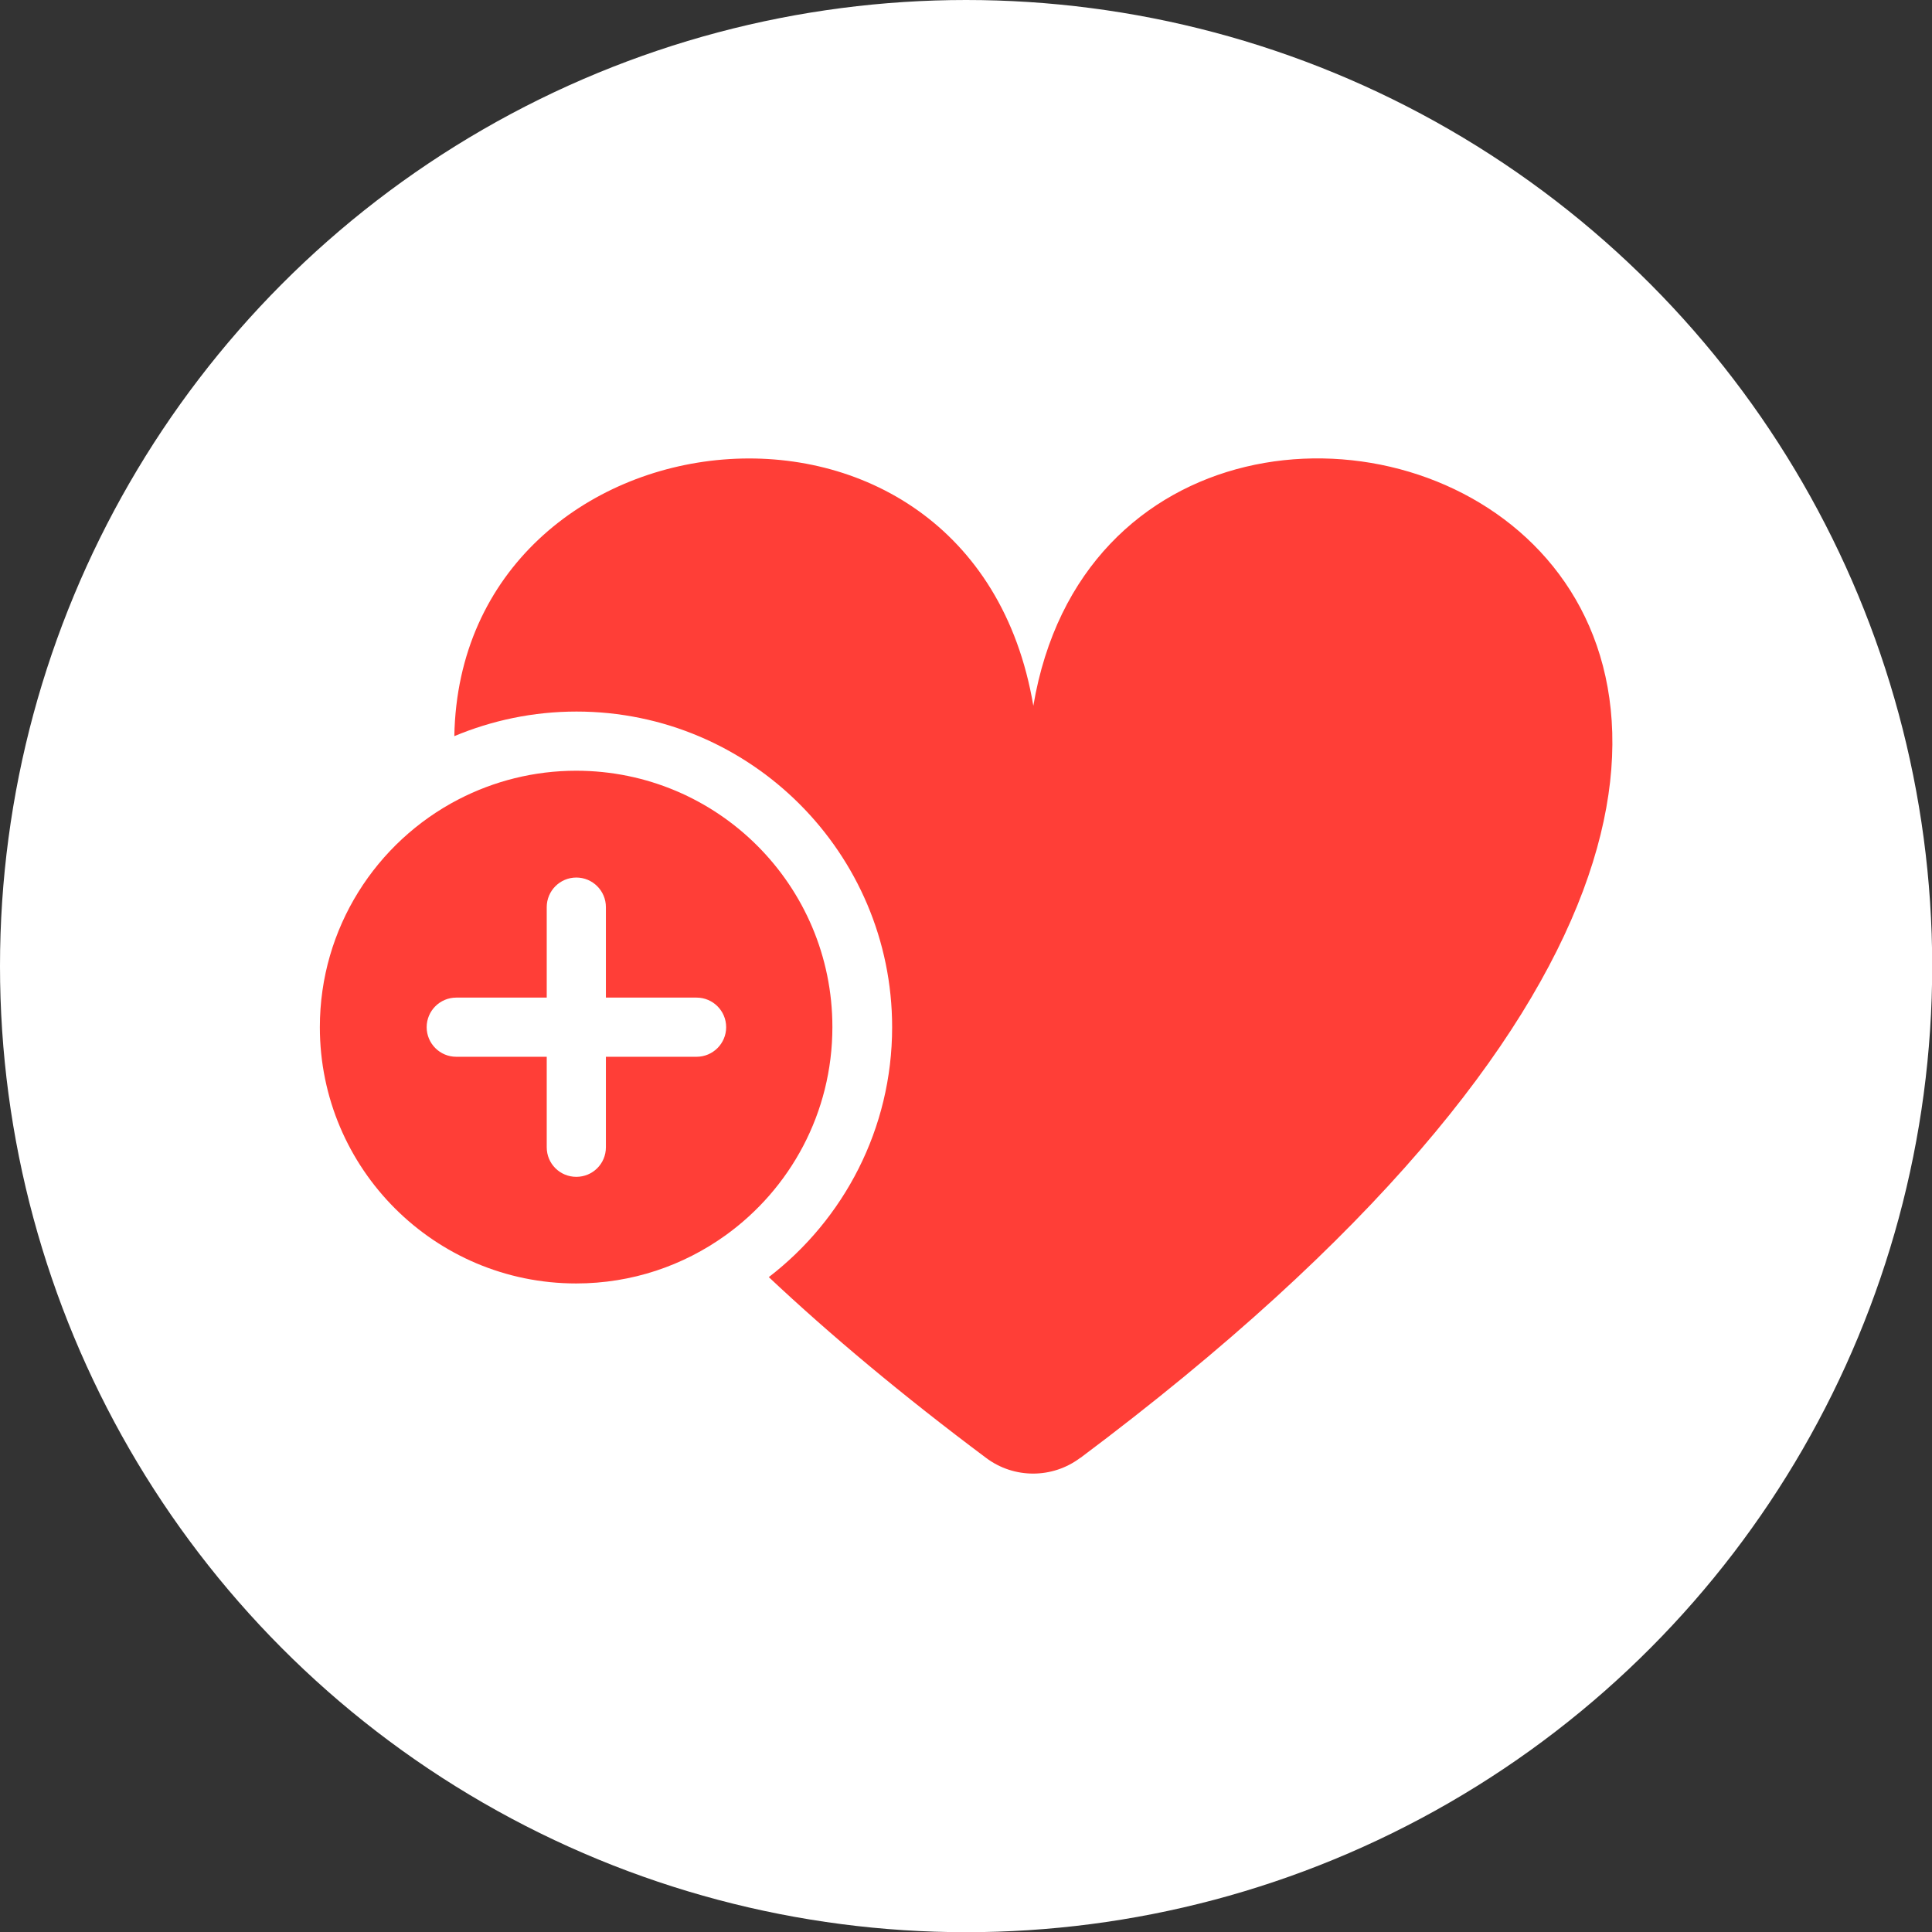
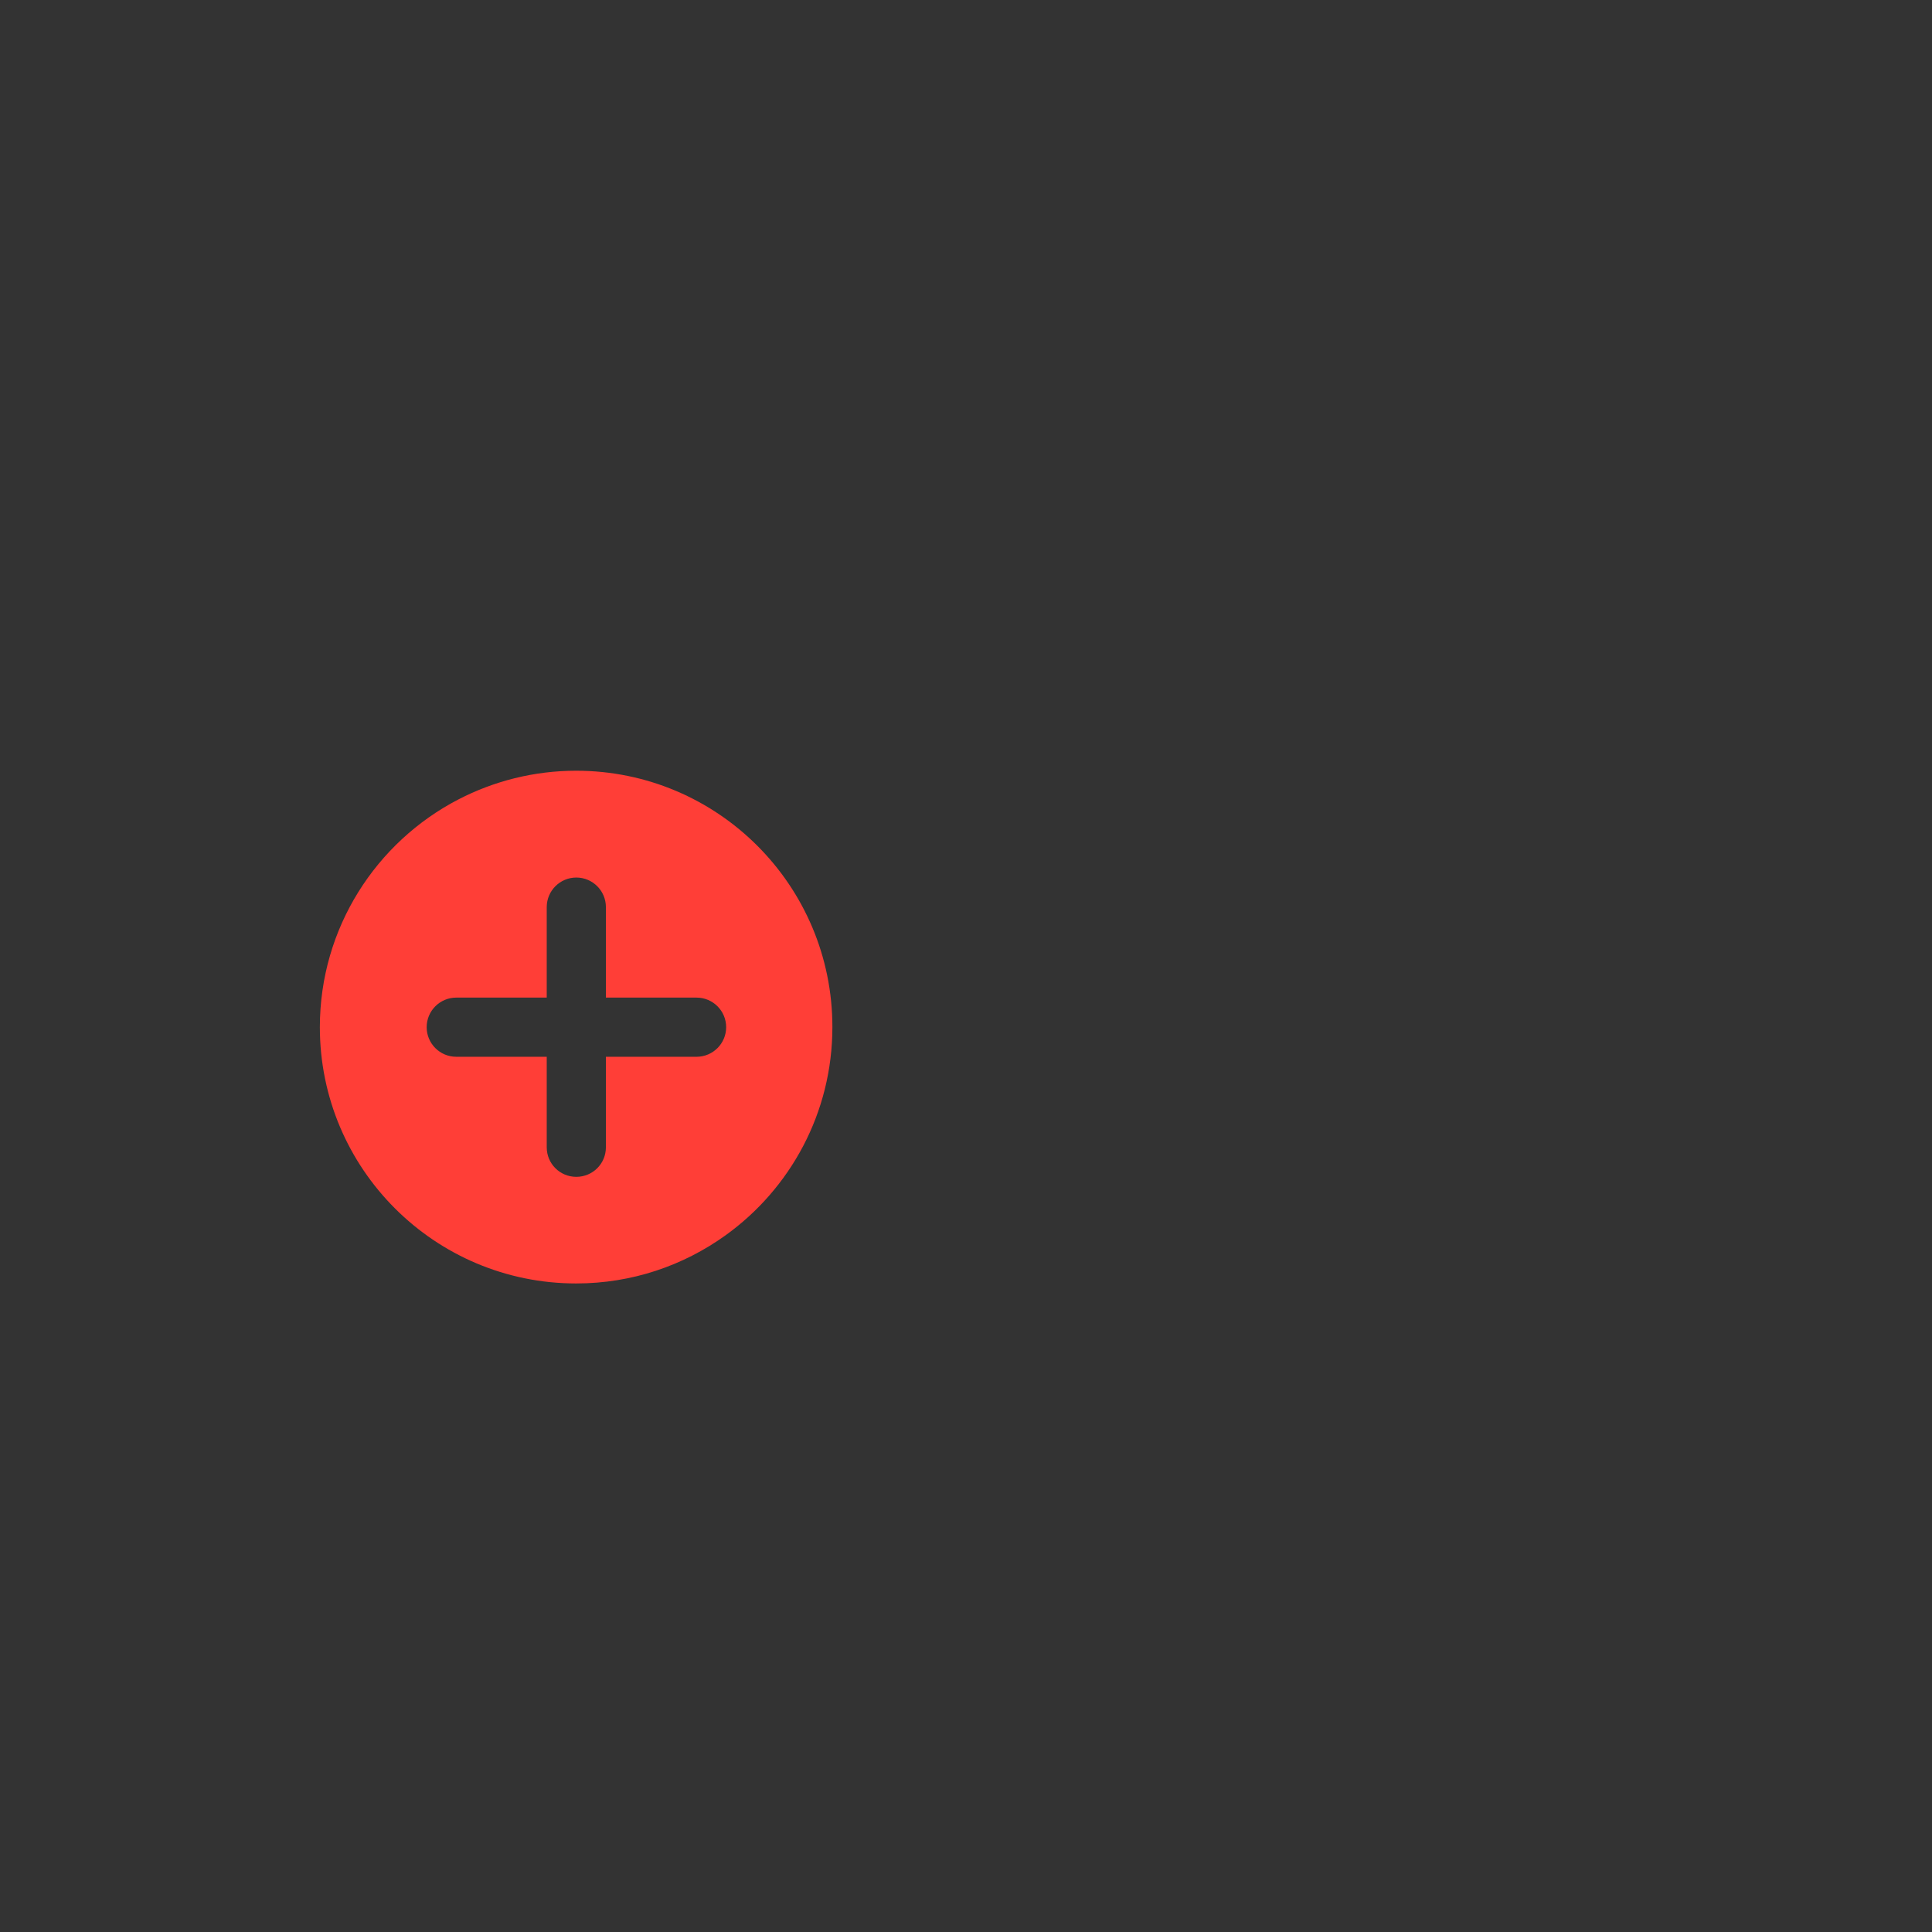
<svg xmlns="http://www.w3.org/2000/svg" id="Ebene_2" data-name="Ebene 2" viewBox="0 0 100.57 100.57">
  <rect x="0" y="0" width="100.57" height="100.57" fill="#333333" stroke="none" />
  <defs>
    <style>
      .cls-1 {
        fill: #ff3e37;
      }

      .cls-2 {
        fill: #fff;
      }
    </style>
  </defs>
  <g id="Ebene_1-2" data-name="Ebene 1">
    <g>
-       <circle class="cls-2" cx="50.29" cy="50.29" r="50.29" />
      <g>
-         <path class="cls-1" d="M56.23,75.89c-1.45,1.09-3.45,1.09-4.9,0-4.36-3.26-8.11-6.4-11.31-9.41,3.9-3,6.42-7.72,6.42-13.01,0-9.06-7.37-16.43-16.43-16.43-2.25,0-4.4.46-6.36,1.28.31-17.4,26.95-20.47,30.14-1.58,4.84-28.69,63.76-6.74,2.45,39.15Z" />
+         <path class="cls-1" d="M56.23,75.89Z" />
        <path class="cls-1" d="M30,40.12c-2.21,0-4.29.54-6.13,1.49-4.29,2.22-7.22,6.7-7.22,11.86,0,7.37,5.98,13.34,13.34,13.34,2.91,0,5.58-.93,7.77-2.5,3.37-2.42,5.57-6.37,5.57-10.85,0-7.37-5.97-13.34-13.34-13.34ZM36.26,55.01h-4.72v4.71c0,.86-.69,1.54-1.54,1.54s-1.54-.68-1.54-1.54v-4.71h-4.71c-.85,0-1.54-.69-1.54-1.54s.69-1.54,1.54-1.54h4.71v-4.71c0-.85.69-1.54,1.54-1.54s1.54.69,1.54,1.54v4.71h4.72c.85,0,1.54.69,1.54,1.54s-.69,1.54-1.54,1.54Z" />
      </g>
    </g>
  </g>
</svg>